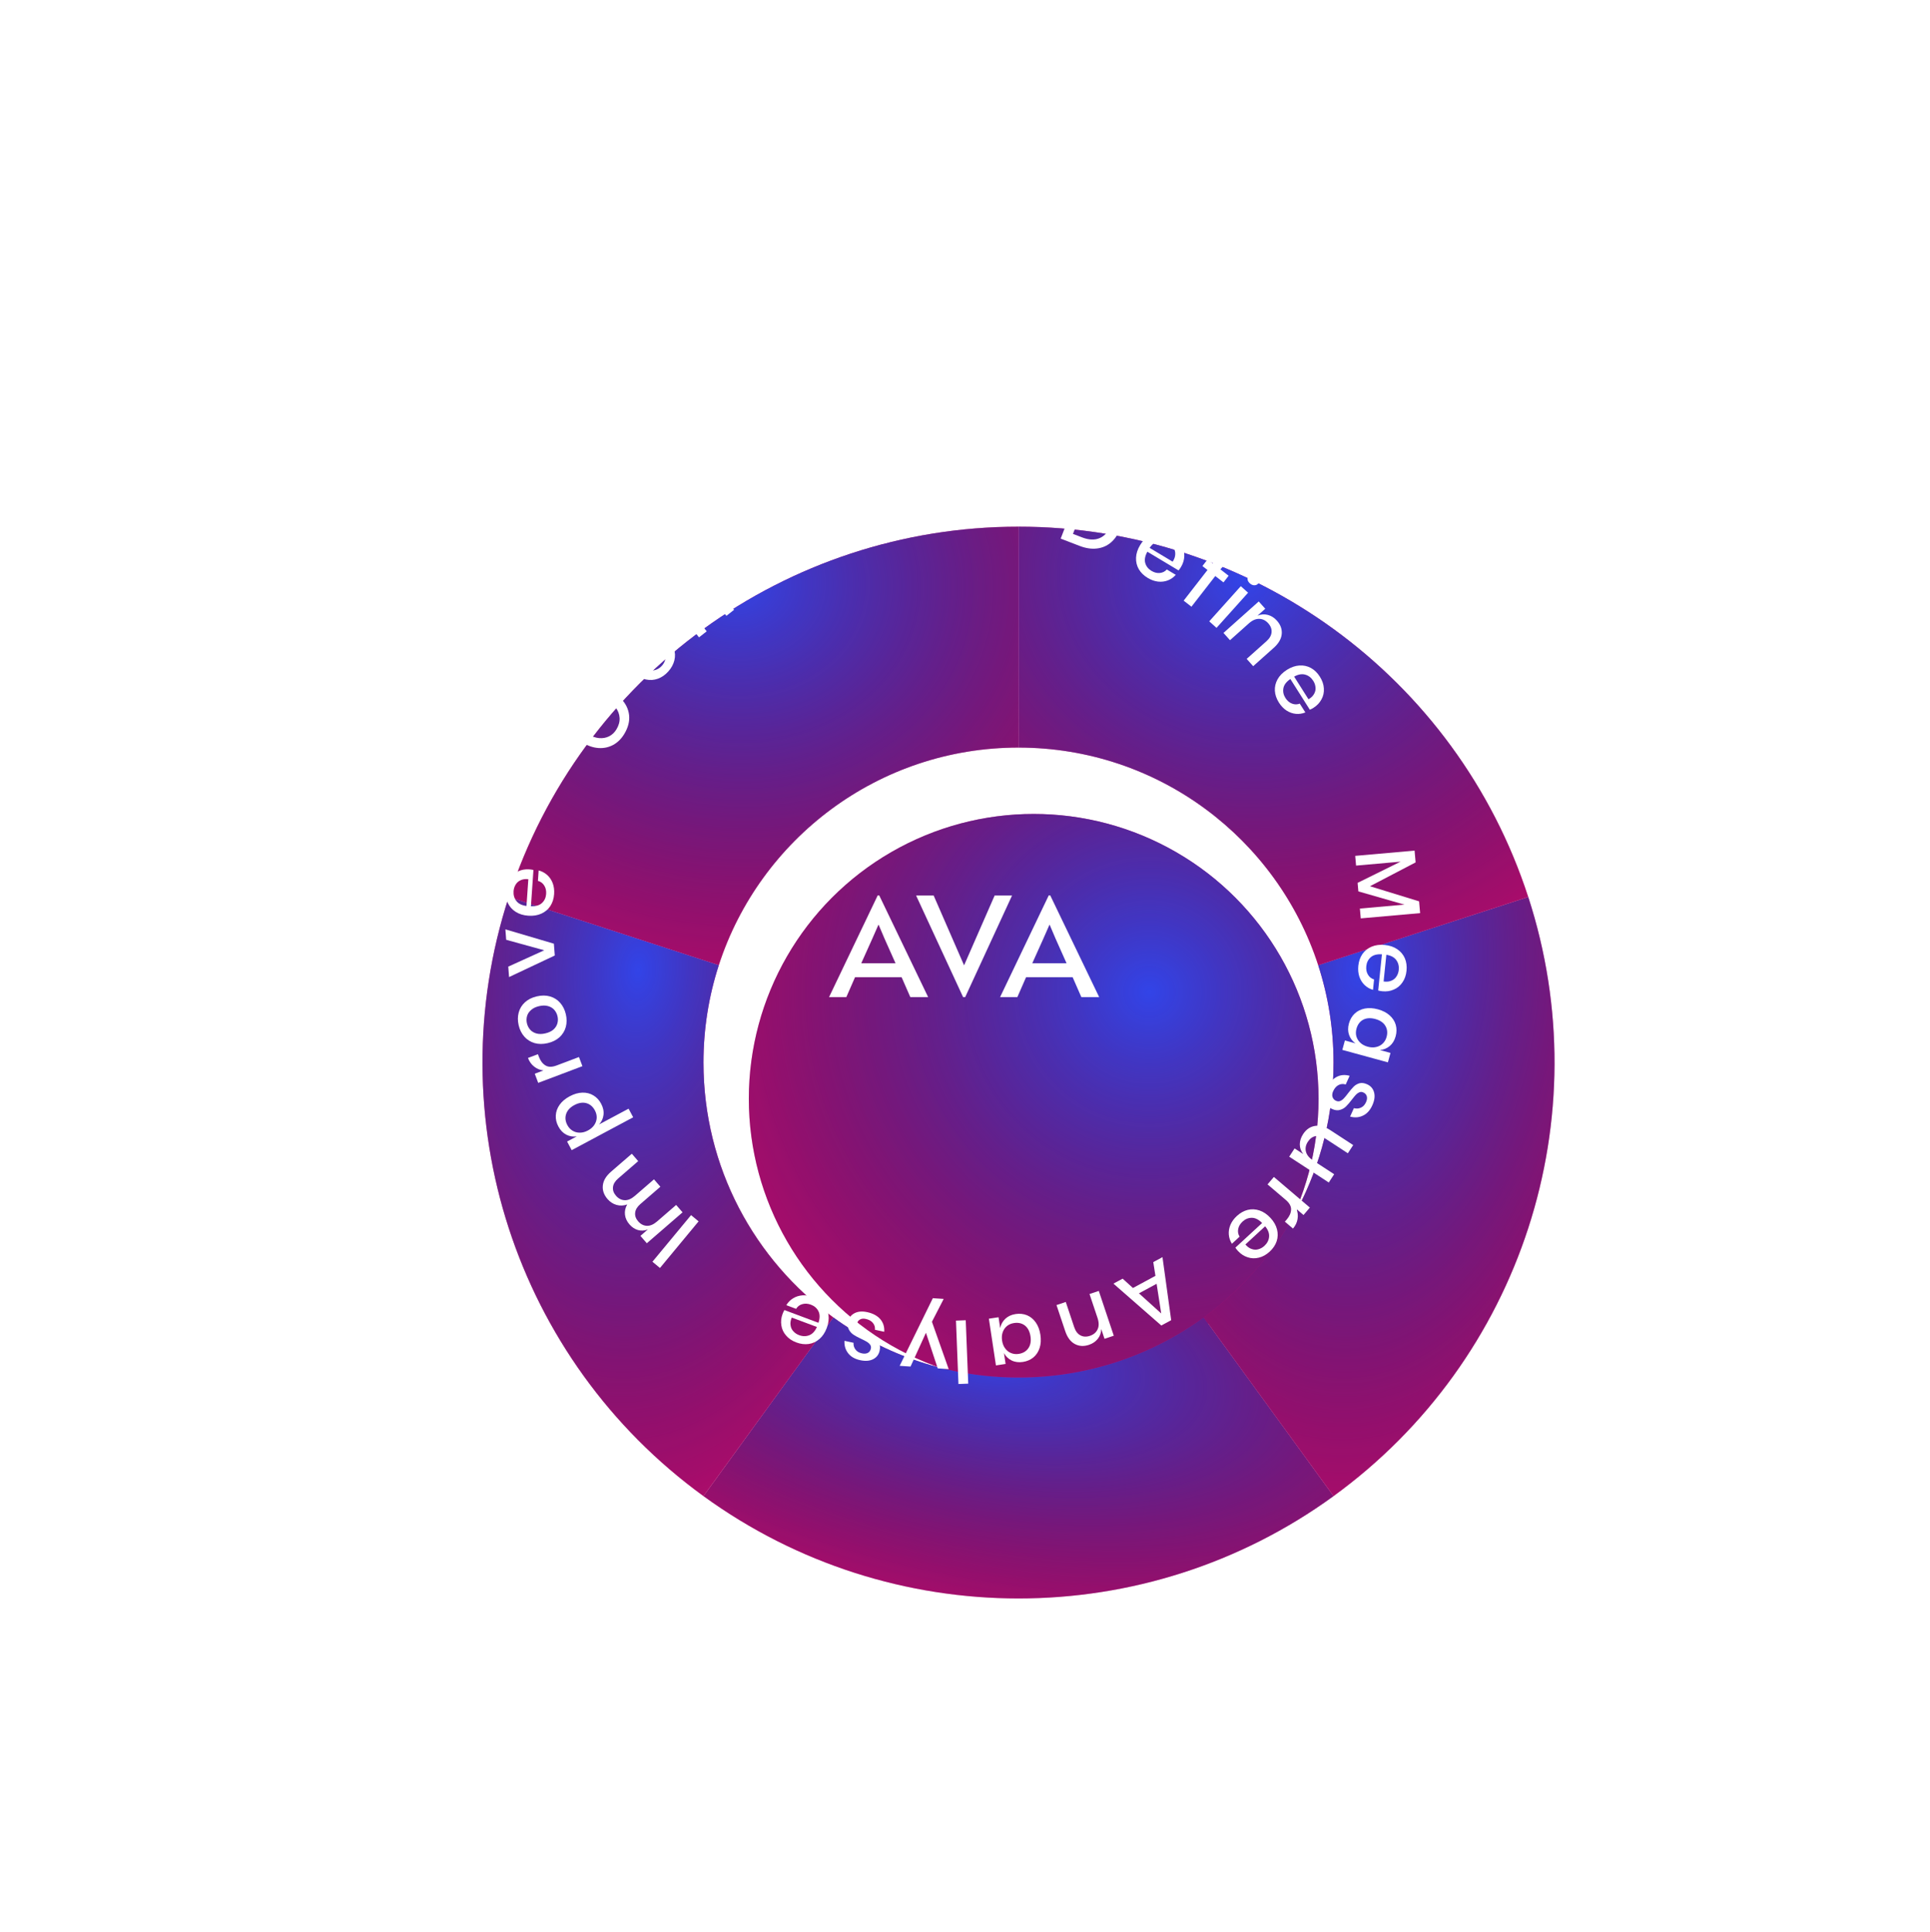
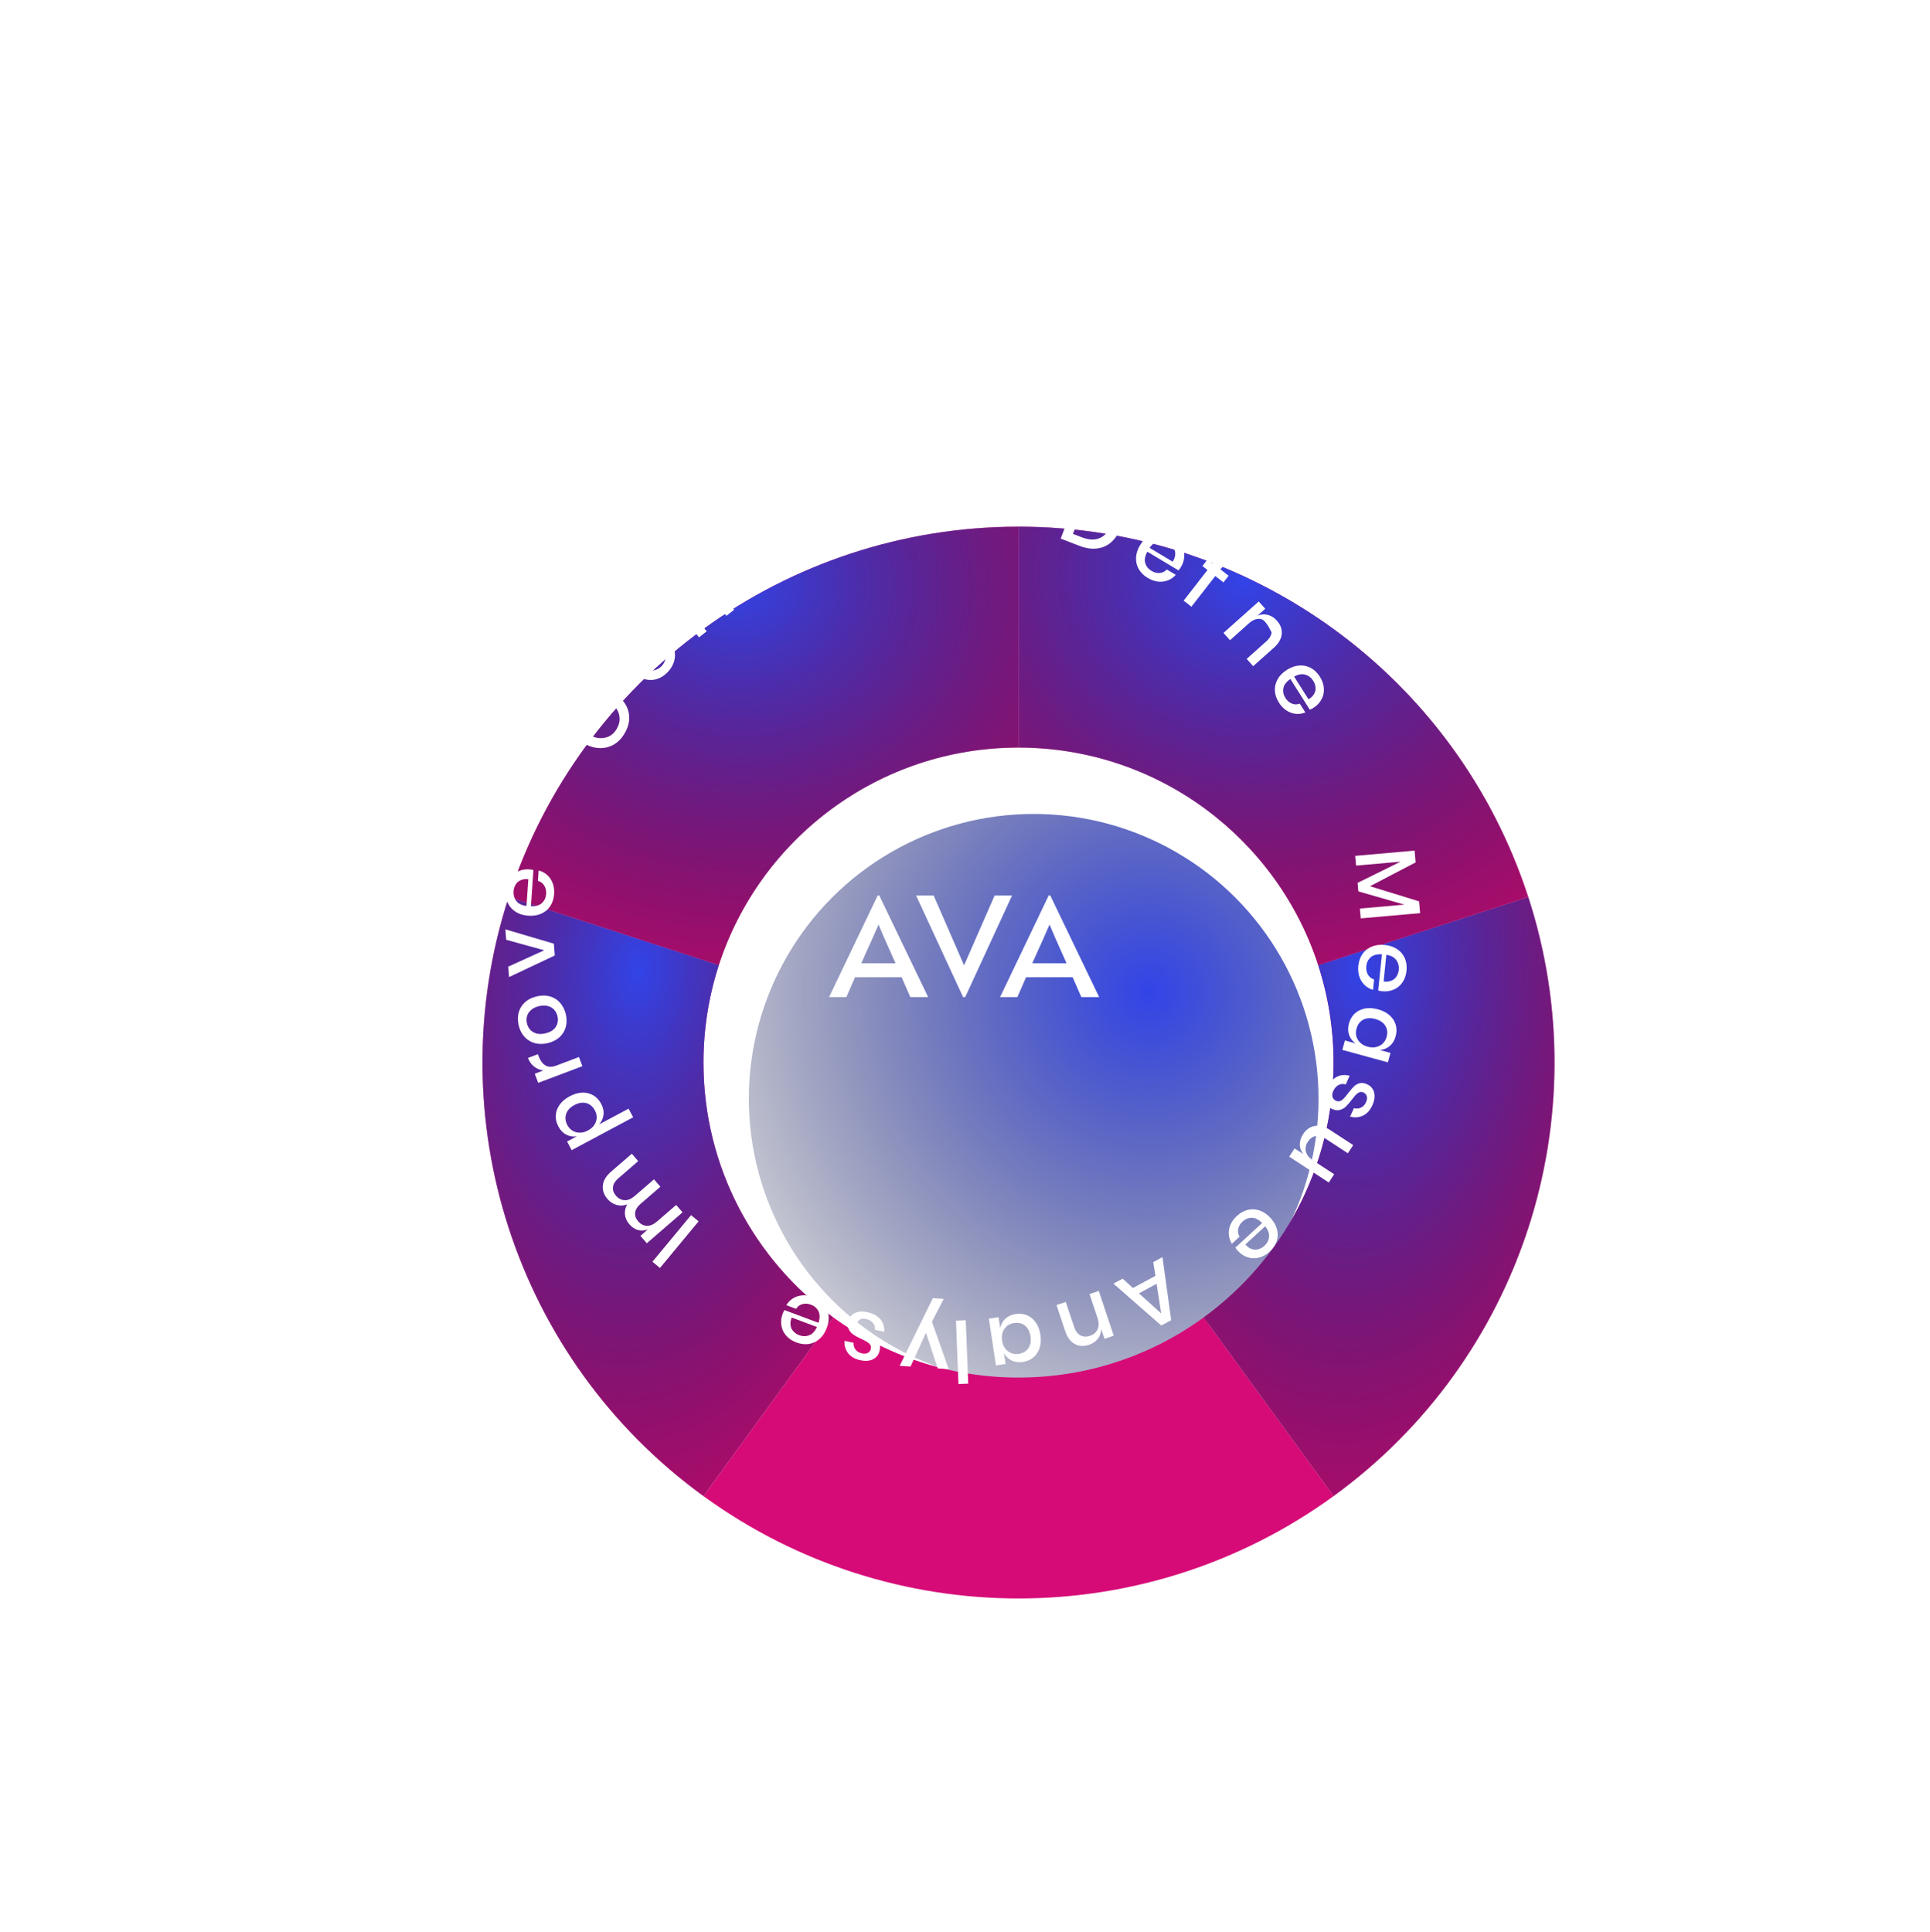
<svg xmlns="http://www.w3.org/2000/svg" width="963" height="964" viewBox="0 0 963 964" fill="none">
  <g filter="url(#filter0_dii_521_17853)">
-     <circle cx="481.133" cy="472.134" r="142.133" fill="#D60B77" />
    <circle cx="481.133" cy="472.134" r="142.133" fill="url(#paint0_radial_521_17853)" />
  </g>
  <path d="M438.7 446.851L463.116 497.613H454.219L449.873 487.682H426.63L422.285 497.613H413.664L437.942 446.851H438.7ZM435.252 468.439L429.734 480.716H446.839L441.39 468.508L438.424 461.542H438.286L435.252 468.439Z" fill="white" />
  <path d="M457.107 446.92H465.866L481.04 481.75L496.282 446.92H504.972L481.592 497.613H480.557L457.107 446.92Z" fill="white" />
  <path d="M524.037 446.851L548.453 497.613H539.556L535.21 487.682H511.968L507.622 497.613H499.001L523.279 446.851H524.037ZM520.589 468.439L515.071 480.716H532.176L526.727 468.508L523.761 461.542H523.623L520.589 468.439Z" fill="white" />
  <g filter="url(#filter1_dii_521_17853)">
    <path fill-rule="evenodd" clip-rule="evenodd" d="M573.859 598.618C547.923 617.494 515.99 628.63 481.456 628.63C446.923 628.63 414.99 617.494 389.053 598.618L324.262 687.795C417.994 755.896 544.918 755.896 638.651 687.795L573.859 598.618Z" fill="#D60B77" />
-     <path fill-rule="evenodd" clip-rule="evenodd" d="M573.859 598.618C547.923 617.494 515.99 628.63 481.456 628.63C446.923 628.63 414.99 617.494 389.053 598.618L324.262 687.795C417.994 755.896 544.918 755.896 638.651 687.795L573.859 598.618Z" fill="url(#paint1_radial_521_17853)" />
  </g>
  <g filter="url(#filter2_dii_521_17853)">
    <path fill-rule="evenodd" clip-rule="evenodd" d="M481.453 314.241C411.596 314.242 352.381 359.812 331.915 422.848L227.107 388.794C262.91 278.604 365.593 204 481.453 204V314.241Z" fill="#D60B77" />
    <path fill-rule="evenodd" clip-rule="evenodd" d="M481.453 314.241C411.596 314.242 352.381 359.812 331.915 422.848L227.107 388.794C262.91 278.604 365.593 204 481.453 204V314.241Z" fill="url(#paint2_radial_521_17853)" />
  </g>
  <g filter="url(#filter3_dii_521_17853)">
    <path fill-rule="evenodd" clip-rule="evenodd" d="M389.051 598.616C349.785 570.038 324.262 523.717 324.262 471.436C324.262 454.479 326.947 438.149 331.915 422.848L227.107 388.794C191.305 498.983 230.526 619.694 324.259 687.795L389.051 598.616Z" fill="#D60B77" />
    <path fill-rule="evenodd" clip-rule="evenodd" d="M389.051 598.616C349.785 570.038 324.262 523.717 324.262 471.436C324.262 454.479 326.947 438.149 331.915 422.848L227.107 388.794C191.305 498.983 230.526 619.694 324.259 687.795L389.051 598.616Z" fill="url(#paint3_radial_521_17853)" />
  </g>
  <g filter="url(#filter4_dii_521_17853)">
    <path fill-rule="evenodd" clip-rule="evenodd" d="M573.854 598.617C613.12 570.038 638.643 523.717 638.643 471.436C638.643 454.479 635.958 438.149 630.99 422.848L735.797 388.794C771.6 498.983 732.378 619.694 638.646 687.795L573.854 598.617Z" fill="#D60B77" />
    <path fill-rule="evenodd" clip-rule="evenodd" d="M573.854 598.617C613.12 570.038 638.643 523.717 638.643 471.436C638.643 454.479 635.958 438.149 630.99 422.848L735.797 388.794C771.6 498.983 732.378 619.694 638.646 687.795L573.854 598.617Z" fill="url(#paint4_radial_521_17853)" />
  </g>
  <g filter="url(#filter5_dii_521_17853)">
    <path fill-rule="evenodd" clip-rule="evenodd" d="M481.451 314.241C551.309 314.242 610.523 359.812 630.99 422.847L735.797 388.794C699.994 278.604 597.311 204 481.451 204V314.241Z" fill="#D60B77" />
    <path fill-rule="evenodd" clip-rule="evenodd" d="M481.451 314.241C551.309 314.242 610.523 359.812 630.99 422.847L735.797 388.794C699.994 278.604 597.311 204 481.451 204V314.241Z" fill="url(#paint5_radial_521_17853)" />
  </g>
  <path d="M285.152 350.385C287.063 347.207 289.457 345.052 292.335 343.92C295.213 342.788 298.254 342.686 301.457 343.614L298.789 348.051C296.857 347.721 295.034 347.956 293.321 348.757C291.598 349.518 290.156 350.865 288.994 352.796C288.068 354.336 287.616 355.945 287.639 357.623C287.676 359.277 288.191 360.884 289.182 362.446C290.164 363.969 291.596 365.296 293.478 366.428C295.336 367.545 297.18 368.188 299.009 368.356C300.829 368.486 302.478 368.179 303.956 367.437C305.449 366.67 306.659 365.517 307.585 363.977C308.747 362.046 309.272 360.148 309.162 358.284C309.041 356.381 308.395 354.661 307.222 353.123L309.891 348.686C312.212 351.081 313.547 353.815 313.896 356.888C314.221 359.946 313.428 363.064 311.516 366.241C310.046 368.686 308.195 370.519 305.963 371.739C303.706 372.945 301.279 373.466 298.681 373.302C296.059 373.123 293.465 372.262 290.898 370.718C288.331 369.174 286.367 367.294 285.004 365.076C283.617 362.844 282.927 360.448 282.935 357.89C282.942 355.331 283.681 352.829 285.152 350.385Z" fill="white" />
  <path d="M315.469 318.941C316.995 317.244 318.729 316.041 320.671 315.332C322.613 314.623 324.606 314.497 326.65 314.954C328.695 315.411 330.629 316.46 332.453 318.1C334.298 319.76 335.557 321.582 336.227 323.566C336.898 325.551 336.984 327.546 336.484 329.552C335.985 331.558 334.972 333.409 333.446 335.106C331.92 336.803 330.186 338.006 328.245 338.715C326.322 339.403 324.329 339.529 322.265 339.093C320.2 338.617 318.255 337.559 316.431 335.918C314.607 334.278 313.359 332.466 312.688 330.481C312.036 328.476 311.951 326.481 312.431 324.496C312.931 322.49 313.943 320.638 315.469 318.941ZM318.619 321.774C317.78 322.707 317.22 323.757 316.938 324.923C316.657 326.089 316.742 327.317 317.194 328.606C317.644 329.855 318.506 331.051 319.778 332.196C321.072 333.359 322.364 334.099 323.653 334.414C324.962 334.708 326.181 334.654 327.311 334.25C328.441 333.847 329.425 333.179 330.265 332.245C331.104 331.312 331.664 330.262 331.946 329.096C332.227 327.929 332.143 326.722 331.693 325.473C331.262 324.203 330.399 322.987 329.105 321.823C327.833 320.679 326.542 319.959 325.234 319.665C323.923 319.331 322.703 319.365 321.573 319.769C320.443 320.172 319.459 320.84 318.619 321.774Z" fill="white" />
  <path d="M344.333 291.09C346.486 289.397 348.76 288.735 351.153 289.103C353.547 289.471 355.758 290.945 357.785 293.524L366.273 304.323L362.438 307.337L354.267 296.942C352.963 295.283 351.532 294.339 349.974 294.112C348.399 293.862 346.872 294.319 345.392 295.483C343.867 296.682 343.032 298.136 342.888 299.845C342.727 301.532 343.386 303.318 344.867 305.202L352.615 315.059L348.78 318.073L334.21 299.537L338.045 296.522L341.245 300.593C340.645 298.815 340.629 297.086 341.195 295.407C341.762 293.727 342.808 292.289 344.333 291.09Z" fill="white" />
  <path d="M384.402 287.801L386.57 291.441L383.997 292.973C381.84 294.258 379.892 294.722 378.151 294.364C376.421 293.967 374.833 292.555 373.387 290.129L367.475 280.204L364.571 281.934L362.446 278.368L365.351 276.638L362.35 271.601L366.578 269.083L369.578 274.119L374.467 271.207L376.592 274.773L371.702 277.685L377.659 287.684C378.345 288.836 379.028 289.509 379.707 289.702C380.411 289.88 381.302 289.648 382.38 289.006L384.402 287.801Z" fill="white" />
  <path d="M387.302 269.799C387.352 268.065 387.853 266.477 388.804 265.036C389.743 263.569 391.087 262.414 392.834 261.571L395.14 266.35L393.829 266.982C391.903 267.912 390.578 269.137 389.855 270.658C389.145 272.141 389.311 273.961 390.352 276.119L395.541 286.871L391.147 288.991L380.9 267.758L385.294 265.637L387.302 269.799Z" fill="white" />
  <path d="M408.327 255.615C410.492 254.892 412.594 254.701 414.633 255.043C416.672 255.384 418.467 256.258 420.02 257.664C421.572 259.071 422.737 260.937 423.514 263.264C424.301 265.618 424.496 267.824 424.1 269.881C423.705 271.938 422.795 273.715 421.37 275.214C419.946 276.712 418.151 277.823 415.987 278.546C413.822 279.269 411.721 279.459 409.682 279.118C407.67 278.767 405.874 277.893 404.295 276.496C402.733 275.063 401.564 273.183 400.786 270.856C400.009 268.529 399.818 266.337 400.214 264.28C400.637 262.214 401.547 260.436 402.944 258.947C404.368 257.449 406.163 256.338 408.327 255.615ZM409.67 259.633C408.479 260.03 407.474 260.667 406.653 261.543C405.833 262.418 405.301 263.528 405.059 264.872C404.834 266.18 404.993 267.646 405.535 269.27C406.086 270.92 406.845 272.201 407.811 273.111C408.803 274.013 409.891 274.567 411.073 274.773C412.254 274.98 413.441 274.885 414.631 274.487C415.822 274.089 416.827 273.453 417.647 272.577C418.468 271.702 418.99 270.61 419.215 269.302C419.467 267.985 419.317 266.501 418.766 264.85C418.224 263.227 417.456 261.964 416.463 261.063C415.488 260.125 414.41 259.553 413.228 259.346C412.046 259.14 410.86 259.235 409.67 259.633Z" fill="white" />
  <path d="M437.112 239.641L443.699 270.613L438.927 271.628L432.34 240.656L437.112 239.641Z" fill="white" />
  <path d="M558.884 263.985C557.786 266.833 556.241 269.096 554.249 270.774C552.294 272.436 549.973 273.421 547.286 273.731C544.625 274.05 541.751 273.615 538.663 272.425L529.241 268.793L540.105 240.605L549.528 244.237C552.616 245.427 555.038 247.034 556.796 249.056C558.591 251.063 559.655 253.338 559.989 255.882C560.35 258.436 559.982 261.137 558.884 263.985ZM539.889 268.174C543.269 269.477 546.203 269.599 548.69 268.54C551.177 267.481 553.031 265.368 554.252 262.2C555.473 259.033 555.517 256.222 554.384 253.767C553.251 251.313 550.995 249.434 547.614 248.131L543.103 246.392L535.377 266.435L539.889 268.174Z" fill="white" />
  <path d="M589.275 282.949C588.864 283.634 588.456 284.204 588.05 284.659L572.489 275.332C571.315 277.455 570.966 279.342 571.442 280.99C571.917 282.639 572.95 283.939 574.54 284.893C575.935 285.729 577.322 286.078 578.701 285.94C580.105 285.817 581.27 285.235 582.194 284.192L586.671 286.876C585.552 288.134 584.233 289.057 582.717 289.644C581.201 290.232 579.567 290.433 577.815 290.248C576.079 290.039 574.366 289.428 572.678 288.416C570.72 287.243 569.232 285.785 568.214 284.044C567.22 282.318 566.764 280.415 566.847 278.336C566.929 276.256 567.608 274.152 568.884 272.024C570.145 269.919 571.673 268.341 573.468 267.288C575.263 266.236 577.156 265.741 579.148 265.804C581.163 265.881 583.15 266.506 585.107 267.68C587.089 268.868 588.565 270.318 589.534 272.029C590.543 273.731 591.006 275.539 590.923 277.452C590.88 279.355 590.331 281.187 589.275 282.949ZM585.12 280.309C585.961 279.017 586.388 277.777 586.403 276.588C586.456 275.389 586.167 274.318 585.535 273.374C584.943 272.42 584.133 271.635 583.105 271.019C581.466 270.037 579.795 269.717 578.093 270.06C576.39 270.404 574.904 271.525 573.632 273.423L585.12 280.309Z" fill="white" />
  <path d="M616.036 283.479C614.58 282.239 613.328 281.664 612.283 281.755C611.254 281.823 610.224 282.521 609.191 283.85L608.955 284.155L613.044 287.331L610.471 290.643L606.382 287.466L594.49 302.772L590.604 299.753L602.496 284.447L599.962 282.478L602.535 279.166L605.069 281.135L605.542 280.527C607.31 278.252 609.295 277.068 611.5 276.974C613.721 276.858 616.109 277.9 618.662 280.1L616.036 283.479Z" fill="white" />
-   <path d="M623.179 286.979C623.732 286.363 624.401 286.044 625.188 286.022C625.974 285.999 626.718 286.302 627.419 286.931C628.119 287.56 628.501 288.266 628.564 289.051C628.647 289.854 628.413 290.564 627.861 291.18C627.308 291.795 626.637 292.094 625.849 292.076C625.081 292.077 624.347 291.764 623.646 291.135C622.946 290.506 622.555 289.81 622.473 289.047C622.391 288.284 622.627 287.594 623.179 286.979ZM622.747 295.789L607.001 313.338L603.37 310.08L619.116 292.532L622.747 295.789Z" fill="white" />
-   <path d="M637.129 309.731C638.953 311.773 639.756 314.001 639.538 316.413C639.321 318.825 637.989 321.124 635.541 323.308L625.295 332.456L622.046 328.817L631.91 320.011C633.484 318.606 634.337 317.118 634.466 315.55C634.616 313.962 634.065 312.466 632.811 311.062C631.519 309.615 630.016 308.873 628.3 308.836C626.606 308.781 624.866 309.551 623.078 311.147L613.725 319.496L610.477 315.857L628.065 300.156L631.313 303.794L627.451 307.243C629.188 306.533 630.913 306.408 632.624 306.869C634.336 307.33 635.837 308.283 637.129 309.731Z" fill="white" />
+   <path d="M637.129 309.731C638.953 311.773 639.756 314.001 639.538 316.413C639.321 318.825 637.989 321.124 635.541 323.308L625.295 332.456L622.046 328.817L631.91 320.011C633.484 318.606 634.337 317.118 634.466 315.55C631.519 309.615 630.016 308.873 628.3 308.836C626.606 308.781 624.866 309.551 623.078 311.147L613.725 319.496L610.477 315.857L628.065 300.156L631.313 303.794L627.451 307.243C629.188 306.533 630.913 306.408 632.624 306.869C634.336 307.33 635.837 308.283 637.129 309.731Z" fill="white" />
  <path d="M655.419 353.205C654.744 353.633 654.123 353.958 653.556 354.182L643.849 338.855C641.846 340.225 640.687 341.753 640.37 343.439C640.054 345.125 640.392 346.751 641.384 348.318C642.254 349.691 643.336 350.627 644.63 351.124C645.939 351.645 647.241 351.648 648.535 351.133L651.328 355.543C649.763 356.163 648.17 356.395 646.552 356.238C644.933 356.081 643.383 355.527 641.902 354.574C640.445 353.606 639.189 352.29 638.136 350.628C636.915 348.7 636.241 346.729 636.114 344.716C636.003 342.727 636.451 340.822 637.459 339.002C638.467 337.182 640.02 335.607 642.116 334.28C644.189 332.967 646.264 332.244 648.34 332.111C650.417 331.977 652.33 332.386 654.081 333.337C655.846 334.313 657.34 335.764 658.561 337.692C659.797 339.644 660.463 341.603 660.56 343.568C660.696 345.542 660.297 347.364 659.363 349.036C658.469 350.716 657.154 352.106 655.419 353.205ZM652.895 348.979C654.227 348.203 655.166 347.287 655.713 346.232C656.3 345.185 656.523 344.098 656.383 342.971C656.283 341.853 655.912 340.788 655.271 339.776C654.249 338.161 652.9 337.124 651.225 336.666C649.55 336.207 647.718 336.54 645.729 337.664L652.895 348.979Z" fill="white" />
  <path d="M708.588 455.691L678.966 458.316L678.531 453.415L700.738 451.446L677.772 444.848L677.394 440.586L698.837 430.007L676.631 431.976L676.2 427.117L705.823 424.491L706.344 430.373L683.558 442.273L708.067 449.809L708.588 455.691Z" fill="white" />
  <path d="M689.739 494.686C688.944 494.604 688.255 494.476 687.67 494.301L689.524 476.254C687.103 476.091 685.247 476.574 683.955 477.703C682.664 478.832 681.923 480.319 681.734 482.164C681.568 483.781 681.839 485.186 682.548 486.377C683.255 487.596 684.276 488.404 685.612 488.799L685.078 493.992C683.464 493.511 682.07 492.708 680.895 491.584C679.72 490.459 678.845 489.065 678.271 487.4C677.725 485.738 677.552 483.928 677.753 481.97C677.986 479.7 678.676 477.734 679.821 476.074C680.964 474.442 682.494 473.223 684.412 472.416C686.331 471.61 688.524 471.333 690.993 471.587C693.433 471.837 695.511 472.553 697.225 473.732C698.939 474.912 700.189 476.417 700.976 478.247C701.761 480.106 702.036 482.17 701.803 484.44C701.567 486.739 700.879 488.69 699.739 490.293C698.625 491.928 697.184 493.114 695.416 493.85C693.674 494.617 691.782 494.896 689.739 494.686ZM690.369 489.804C691.896 490.018 693.2 489.88 694.283 489.389C695.391 488.929 696.239 488.213 696.826 487.241C697.439 486.3 697.807 485.234 697.929 484.042C698.125 482.141 697.706 480.492 696.674 479.096C695.642 477.699 693.996 476.828 691.738 476.481L690.369 489.804Z" fill="white" />
  <path d="M696.38 517.163C695.816 519.226 694.825 520.848 693.408 522.028C691.991 523.208 690.36 523.871 688.516 524.017L693.799 525.462L692.512 530.167L669.771 523.946L671.058 519.241L676.341 520.686C674.828 519.621 673.762 518.221 673.143 516.484C672.524 514.747 672.496 512.847 673.061 510.783C673.603 508.802 674.556 507.155 675.921 505.843C677.278 504.558 678.957 503.716 680.959 503.317C682.961 502.919 685.159 503.047 687.553 503.702C689.919 504.349 691.862 505.354 693.382 506.716C694.903 508.078 695.92 509.658 696.434 511.455C696.94 513.279 696.922 515.182 696.38 517.163ZM691.858 517.478C692.43 515.387 692.215 513.524 691.213 511.89C690.231 510.29 688.571 509.17 686.232 508.531C683.893 507.891 681.88 508.005 680.193 508.875C678.526 509.779 677.407 511.277 676.834 513.368C676.473 514.689 676.452 515.955 676.771 517.166C677.118 518.385 677.773 519.451 678.735 520.365C679.698 521.279 680.936 521.943 682.449 522.357C683.935 522.763 685.325 522.818 686.618 522.522C687.94 522.232 689.046 521.648 689.937 520.768C690.856 519.896 691.496 518.799 691.858 517.478Z" fill="white" />
  <path d="M684.746 551.59C683.604 554.111 682.043 555.83 680.061 556.749C678.093 557.706 675.954 557.865 673.645 557.226L675.551 553.016C676.803 553.364 677.968 553.281 679.046 552.767C680.138 552.291 680.991 551.377 681.603 550.026C682.109 548.908 682.23 547.914 681.967 547.043C681.718 546.21 681.138 545.588 680.229 545.176C679.553 544.87 678.907 544.844 678.292 545.097C677.676 545.351 677.104 545.749 676.576 546.293C676.036 546.863 675.347 547.694 674.508 548.786C673.414 550.232 672.449 551.361 671.612 552.172C670.763 553.008 669.751 553.584 668.576 553.897C667.415 554.248 666.107 554.094 664.652 553.435C662.859 552.623 661.715 551.275 661.222 549.392C660.716 547.535 660.987 545.45 662.034 543.137C663.246 540.46 664.853 538.573 666.853 537.475C668.842 536.402 671.03 536.203 673.418 536.878L671.459 541.204C670.23 540.805 669.047 540.895 667.907 541.475C666.768 542.055 665.862 543.085 665.192 544.567C664.709 545.632 664.605 546.587 664.88 547.432C665.17 548.315 665.743 548.95 666.601 549.338C667.354 549.68 668.058 549.716 668.711 549.449C669.365 549.181 669.968 548.749 670.519 548.154C671.097 547.57 671.792 546.726 672.605 545.622C673.675 544.228 674.615 543.119 675.426 542.297C676.226 541.5 677.187 540.933 678.31 540.596C679.448 540.297 680.718 540.465 682.121 541.101C683.94 541.925 685.103 543.265 685.608 545.123C686.128 547.018 685.84 549.173 684.746 551.59Z" fill="white" />
  <path d="M663.012 590.119L643.267 577.235L645.956 573.114L650.256 575.92C649.126 574.468 648.56 572.855 648.559 571.083C648.581 569.326 649.13 567.623 650.205 565.975C651.702 563.682 653.643 562.325 656.028 561.906C658.413 561.487 660.98 562.174 663.727 563.967L675.195 571.449L672.529 575.534L661.492 568.332C659.7 567.163 658.018 566.713 656.446 566.982C654.898 567.266 653.61 568.196 652.581 569.773C651.521 571.398 651.197 573.043 651.609 574.708C652.021 576.374 653.23 577.861 655.237 579.17L665.701 585.998L663.012 590.119Z" fill="white" />
-   <path d="M646.889 603.355C647.544 604.962 647.727 606.616 647.439 608.319C647.172 610.04 646.41 611.639 645.152 613.116L641.112 609.676L642.056 608.568C643.443 606.939 644.16 605.283 644.207 603.6C644.258 601.957 643.371 600.358 641.546 598.805L632.457 591.065L635.62 587.351L653.57 602.637L650.407 606.351L646.889 603.355Z" fill="white" />
  <path d="M617.707 624.296C617.165 623.709 616.734 623.156 616.412 622.638L629.752 610.343C628.046 608.618 626.335 607.75 624.62 607.741C622.904 607.732 621.365 608.355 620.001 609.612C618.805 610.714 618.079 611.946 617.822 613.308C617.543 614.69 617.774 615.971 618.513 617.152L614.674 620.69C613.784 619.261 613.27 617.736 613.135 616.115C612.999 614.494 613.267 612.87 613.939 611.242C614.63 609.635 615.7 608.165 617.147 606.831C618.825 605.284 620.643 604.268 622.601 603.783C624.538 603.316 626.492 603.416 628.463 604.082C630.435 604.748 632.261 605.993 633.943 607.818C635.606 609.622 636.689 611.534 637.192 613.553C637.695 615.572 637.636 617.528 637.013 619.42C636.37 621.332 635.21 623.061 633.531 624.608C631.832 626.174 630.025 627.18 628.109 627.627C626.191 628.114 624.327 628.048 622.515 627.429C620.701 626.851 619.099 625.806 617.707 624.296ZM621.412 621.055C622.414 622.227 623.483 622.987 624.62 623.336C625.755 623.726 626.864 623.751 627.948 623.411C629.03 623.112 630.011 622.557 630.892 621.745C632.298 620.449 633.076 618.937 633.228 617.207C633.379 615.477 632.723 613.734 631.26 611.979L621.412 621.055Z" fill="white" />
  <path d="M325.542 629.666L344.815 606.403L348.571 609.515L329.298 632.778L325.542 629.666Z" fill="white" />
  <path d="M303.156 598.408C301.326 596.294 300.538 594.033 300.792 591.625C301.027 589.195 302.385 586.906 304.865 584.759L315.25 575.768L318.443 579.456L308.447 588.111C306.894 589.455 306.033 590.879 305.864 592.384C305.674 593.907 306.166 595.348 307.343 596.707C308.594 598.152 310.056 598.904 311.731 598.964C313.365 599.021 315.066 598.284 316.834 596.753L326.313 588.546L329.506 592.234L319.51 600.889C317.957 602.233 317.096 603.658 316.927 605.162C316.737 606.685 317.23 608.126 318.406 609.485C319.657 610.93 321.12 611.682 322.794 611.742C324.428 611.799 326.129 611.062 327.898 609.531L337.376 601.324L340.569 605.012L322.744 620.445L319.551 616.757L323.272 613.536C321.585 614.203 319.94 614.307 318.335 613.848C316.73 613.389 315.311 612.448 314.079 611.024C312.79 609.536 312.046 607.936 311.846 606.222C311.627 604.488 311.993 602.775 312.943 601.084C311.158 601.724 309.393 601.799 307.649 601.31C305.904 600.82 304.407 599.853 303.156 598.408Z" fill="white" />
  <path d="M278.619 562.193C277.651 560.382 277.219 558.543 277.321 556.677C277.411 554.786 278.045 553.007 279.225 551.342C280.405 549.676 282.077 548.265 284.241 547.109C286.43 545.94 288.545 545.327 290.585 545.272C292.625 545.217 294.456 545.678 296.078 546.655C297.686 547.607 298.975 548.988 299.942 550.8C300.951 552.687 301.346 554.546 301.127 556.377C300.909 558.208 300.173 559.797 298.921 561.146L313.64 553.281L315.938 557.584L285.256 573.978L282.957 569.675L287.788 567.094C285.971 567.386 284.24 567.114 282.597 566.278C280.953 565.442 279.628 564.08 278.619 562.193ZM283.099 561.497C283.744 562.705 284.612 563.632 285.701 564.279C286.766 564.94 287.974 565.264 289.327 565.253C290.654 565.256 291.997 564.894 293.356 564.168C294.739 563.428 295.799 562.506 296.535 561.402C297.271 560.297 297.673 559.112 297.74 557.847C297.783 556.595 297.482 555.365 296.837 554.157C295.815 552.245 294.391 551.033 292.565 550.521C290.714 550.022 288.719 550.344 286.58 551.487C284.467 552.616 283.103 554.089 282.488 555.905C281.874 557.721 282.077 559.585 283.099 561.497Z" fill="white" />
  <path d="M271.148 534.206C269.425 534.004 267.887 533.364 266.536 532.289C265.158 531.224 264.126 529.784 263.441 527.969L268.404 526.095L268.918 527.456C269.674 529.457 270.778 530.885 272.229 531.74C273.643 532.578 275.471 532.574 277.713 531.727L288.881 527.509L290.605 532.072L268.548 540.403L266.825 535.839L271.148 534.206Z" fill="white" />
  <path d="M258.793 511.65C258.274 509.427 258.279 507.317 258.808 505.318C259.338 503.32 260.375 501.613 261.919 500.198C263.463 498.783 265.43 497.796 267.819 497.238C270.236 496.674 272.45 496.684 274.461 497.269C276.473 497.854 278.158 498.925 279.518 500.483C280.877 502.04 281.817 503.93 282.336 506.152C282.855 508.374 282.849 510.485 282.32 512.483C281.784 514.454 280.747 516.161 279.209 517.604C277.637 519.025 275.657 520.015 273.268 520.573C270.879 521.131 268.679 521.117 266.667 520.532C264.649 519.92 262.964 518.849 261.611 517.319C260.251 515.762 259.312 513.872 258.793 511.65ZM262.918 510.686C263.203 511.909 263.744 512.969 264.54 513.867C265.335 514.765 266.391 515.397 267.707 515.764C268.988 516.109 270.463 516.087 272.129 515.698C273.824 515.302 275.169 514.666 276.166 513.788C277.155 512.884 277.808 511.852 278.124 510.695C278.439 509.537 278.454 508.347 278.169 507.125C277.883 505.903 277.343 504.843 276.547 503.945C275.752 503.046 274.713 502.425 273.431 502.08C272.143 501.707 270.652 501.718 268.957 502.114C267.291 502.503 265.962 503.15 264.973 504.055C263.949 504.938 263.279 505.959 262.963 507.116C262.648 508.274 262.633 509.464 262.918 510.686Z" fill="white" />
  <path d="M271.557 474.235L252.573 468.999L252.173 463.794L276.369 470.947L276.821 476.835L254.002 487.601L253.602 482.396L271.557 474.235Z" fill="white" />
  <path d="M264.088 433.853C264.885 433.908 265.578 434.013 266.168 434.168L264.916 452.268C267.34 452.35 269.18 451.805 270.433 450.634C271.686 449.462 272.377 447.952 272.505 446.102C272.617 444.48 272.299 443.085 271.551 441.918C270.804 440.723 269.757 439.95 268.409 439.599L268.769 434.391C270.398 434.819 271.818 435.574 273.03 436.659C274.242 437.744 275.162 439.109 275.792 440.753C276.393 442.396 276.626 444.2 276.49 446.163C276.332 448.44 275.709 450.427 274.619 452.124C273.531 453.793 272.042 455.063 270.152 455.933C268.262 456.803 266.079 457.152 263.603 456.981C261.155 456.812 259.056 456.166 257.303 455.044C255.551 453.922 254.251 452.459 253.403 450.656C252.558 448.825 252.214 446.771 252.371 444.494C252.531 442.189 253.154 440.216 254.239 438.576C255.299 436.905 256.699 435.672 258.441 434.878C260.157 434.053 262.039 433.711 264.088 433.853ZM263.62 438.753C262.088 438.59 260.788 438.772 259.722 439.298C258.63 439.795 257.807 440.538 257.252 441.529C256.671 442.49 256.339 443.568 256.256 444.763C256.124 446.67 256.597 448.304 257.675 449.665C258.754 451.027 260.427 451.843 262.696 452.114L263.62 438.753Z" fill="white" />
  <path d="M565.302 642.77L576.521 636.71L575.443 629.852L580.036 627.371L584.381 658.824L579.449 661.488L555.565 640.589L560.158 638.108L565.302 642.77ZM568.296 645.432L579.412 655.477L577.106 640.674L568.296 645.432Z" fill="white" />
  <path d="M543.363 671.129C540.766 671.998 538.403 671.857 536.272 670.705C534.142 669.553 532.556 667.422 531.515 664.311L527.154 651.286L531.78 649.737L535.977 662.275C536.647 664.277 537.678 665.647 539.068 666.385C540.467 667.15 542.059 667.234 543.845 666.636C545.684 666.02 546.959 664.931 547.67 663.37C548.389 661.835 548.369 659.932 547.608 657.66L543.628 645.771L548.254 644.222L555.738 666.58L551.113 668.128L549.469 663.219C549.436 665.095 548.869 666.729 547.771 668.119C546.672 669.51 545.203 670.513 543.363 671.129Z" fill="white" />
  <path d="M510.394 679.667C508.278 679.987 506.394 679.739 504.742 678.921C503.089 678.104 501.822 676.882 500.941 675.255L501.76 680.67L496.937 681.4L493.411 658.088L498.234 657.358L499.053 662.774C499.414 660.96 500.262 659.417 501.599 658.148C502.937 656.878 504.663 656.083 506.778 655.763C508.809 655.456 510.701 655.66 512.454 656.376C514.178 657.096 515.628 658.291 516.804 659.959C517.979 661.628 518.753 663.689 519.124 666.143C519.491 668.569 519.36 670.752 518.73 672.694C518.1 674.636 517.068 676.206 515.634 677.403C514.171 678.606 512.425 679.36 510.394 679.667ZM508.273 675.661C510.417 675.336 512.033 674.385 513.121 672.807C514.186 671.261 514.537 669.289 514.174 666.892C513.811 664.494 512.891 662.701 511.413 661.51C509.91 660.353 508.087 659.936 505.944 660.26C504.59 660.465 503.424 660.959 502.446 661.741C501.472 662.552 500.763 663.583 500.317 664.833C499.871 666.083 499.766 667.484 500.001 669.036C500.231 670.559 500.744 671.851 501.539 672.914C502.339 674.005 503.322 674.779 504.487 675.238C505.657 675.724 506.919 675.865 508.273 675.661Z" fill="white" />
  <path d="M478.237 690.689L476.998 659.049L481.872 658.858L483.111 690.499L478.237 690.689Z" fill="white" />
  <path d="M467.899 682.886L462.016 665.122L454.322 681.974L448.9 681.61L465.448 647.855L470.87 648.219L465.001 659.618L473.364 683.253L467.899 682.886Z" fill="white" />
  <path d="M429.214 678.793C426.509 678.21 424.498 677.046 423.182 675.303C421.832 673.581 421.225 671.524 421.362 669.132L425.879 670.107C425.804 671.404 426.131 672.525 426.861 673.47C427.556 674.438 428.629 675.078 430.079 675.391C431.278 675.649 432.276 675.558 433.071 675.117C433.833 674.698 434.319 674 434.53 673.024C434.686 672.299 434.576 671.663 434.198 671.114C433.82 670.566 433.31 670.091 432.667 669.689C431.996 669.282 431.039 668.783 429.794 668.194C428.15 667.43 426.843 666.725 425.873 666.078C424.876 665.425 424.1 664.557 423.546 663.475C422.958 662.414 422.832 661.103 423.169 659.541C423.585 657.617 424.661 656.215 426.397 655.335C428.106 654.449 430.201 654.274 432.683 654.809C435.555 655.429 437.739 656.601 439.235 658.325C440.703 660.042 441.359 662.139 441.204 664.615L436.561 663.613C436.692 662.329 436.354 661.19 435.547 660.199C434.74 659.208 433.541 658.54 431.952 658.197C430.809 657.95 429.853 658.051 429.085 658.498C428.284 658.967 427.784 659.661 427.585 660.582C427.41 661.39 427.523 662.086 427.923 662.668C428.322 663.251 428.871 663.748 429.57 664.162C430.263 664.603 431.234 665.105 432.485 665.666C434.073 666.418 435.355 667.103 436.331 667.722C437.278 668.335 438.035 669.155 438.601 670.182C439.134 671.231 439.238 672.508 438.913 674.014C438.491 675.966 437.426 677.385 435.717 678.271C433.975 679.179 431.807 679.353 429.214 678.793Z" fill="white" />
  <path d="M390.489 655.676C390.769 654.927 391.067 654.293 391.384 653.772L408.376 660.132C409.146 657.831 409.148 655.913 408.382 654.378C407.617 652.842 406.366 651.75 404.629 651.1C403.106 650.53 401.679 650.437 400.347 650.822C398.988 651.196 397.949 651.98 397.228 653.172L392.339 651.342C393.213 649.903 394.343 648.757 395.728 647.905C397.113 647.053 398.683 646.559 400.439 646.424C402.186 646.317 403.98 646.608 405.824 647.298C407.961 648.098 409.688 649.262 411.004 650.79C412.294 652.309 413.086 654.098 413.381 656.158C413.676 658.217 413.389 660.409 412.519 662.734C411.659 665.031 410.441 666.86 408.866 668.22C407.291 669.58 405.519 670.409 403.549 670.707C401.553 670.995 399.486 670.74 397.349 669.94C395.185 669.13 393.471 667.97 392.208 666.462C390.908 664.97 390.126 663.276 389.861 661.38C389.56 659.501 389.769 657.599 390.489 655.676ZM395.052 657.521C394.459 658.943 394.263 660.241 394.464 661.412C394.628 662.601 395.106 663.602 395.898 664.417C396.653 665.247 397.592 665.873 398.714 666.293C400.504 666.963 402.205 666.975 403.817 666.33C405.429 665.684 406.689 664.313 407.596 662.216L395.052 657.521Z" fill="white" />
  <defs>
    <filter id="filter0_dii_521_17853" x="61.91" y="66.764" width="838.447" height="838.448" filterUnits="userSpaceOnUse" color-interpolation-filters="sRGB">
      <feFlood flood-opacity="0" result="BackgroundImageFix" />
      <feColorMatrix in="SourceAlpha" type="matrix" values="0 0 0 0 0 0 0 0 0 0 0 0 0 0 0 0 0 0 127 0" result="hardAlpha" />
      <feOffset dy="13.854" />
      <feGaussianBlur stdDeviation="138.545" />
      <feColorMatrix type="matrix" values="0 0 0 0 0.136 0 0 0 0 0 0 0 0 0 0.971 0 0 0 1 0" />
      <feBlend mode="normal" in2="BackgroundImageFix" result="effect1_dropShadow_521_17853" />
      <feBlend mode="normal" in="SourceGraphic" in2="effect1_dropShadow_521_17853" result="shape" />
      <feColorMatrix in="SourceAlpha" type="matrix" values="0 0 0 0 0 0 0 0 0 0 0 0 0 0 0 0 0 0 127 0" result="hardAlpha" />
      <feOffset dx="34.636" dy="55.418" />
      <feGaussianBlur stdDeviation="34.636" />
      <feComposite in2="hardAlpha" operator="arithmetic" k2="-1" k3="1" />
      <feColorMatrix type="matrix" values="0 0 0 0 0.51 0 0 0 0 0.021 0 0 0 0 1 0 0 0 0.95 0" />
      <feBlend mode="normal" in2="shape" result="effect2_innerShadow_521_17853" />
      <feColorMatrix in="SourceAlpha" type="matrix" values="0 0 0 0 0 0 0 0 0 0 0 0 0 0 0 0 0 0 127 0" result="hardAlpha" />
      <feOffset dy="6.927" />
      <feGaussianBlur stdDeviation="17.318" />
      <feComposite in2="hardAlpha" operator="arithmetic" k2="-1" k3="1" />
      <feColorMatrix type="matrix" values="0 0 0 0 1 0 0 0 0 1 0 0 0 0 1 0 0 0 0.58 0" />
      <feBlend mode="normal" in2="effect2_innerShadow_521_17853" result="effect3_innerShadow_521_17853" />
    </filter>
    <filter id="filter1_dii_521_17853" x="110.314" y="395.367" width="742.285" height="568.149" filterUnits="userSpaceOnUse" color-interpolation-filters="sRGB">
      <feFlood flood-opacity="0" result="BackgroundImageFix" />
      <feColorMatrix in="SourceAlpha" type="matrix" values="0 0 0 0 0 0 0 0 0 0 0 0 0 0 0 0 0 0 127 0" result="hardAlpha" />
      <feOffset dy="10.697" />
      <feGaussianBlur stdDeviation="106.974" />
      <feColorMatrix type="matrix" values="0 0 0 0 0.136 0 0 0 0 0 0 0 0 0 0.971 0 0 0 0.4 0" />
      <feBlend mode="normal" in2="BackgroundImageFix" result="effect1_dropShadow_521_17853" />
      <feBlend mode="normal" in="SourceGraphic" in2="effect1_dropShadow_521_17853" result="shape" />
      <feColorMatrix in="SourceAlpha" type="matrix" values="0 0 0 0 0 0 0 0 0 0 0 0 0 0 0 0 0 0 127 0" result="hardAlpha" />
      <feOffset dx="26.744" dy="42.79" />
      <feGaussianBlur stdDeviation="26.744" />
      <feComposite in2="hardAlpha" operator="arithmetic" k2="-1" k3="1" />
      <feColorMatrix type="matrix" values="0 0 0 0 0.51 0 0 0 0 0.021 0 0 0 0 1 0 0 0 0.95 0" />
      <feBlend mode="normal" in2="shape" result="effect2_innerShadow_521_17853" />
      <feColorMatrix in="SourceAlpha" type="matrix" values="0 0 0 0 0 0 0 0 0 0 0 0 0 0 0 0 0 0 127 0" result="hardAlpha" />
      <feOffset dy="5.349" />
      <feGaussianBlur stdDeviation="13.372" />
      <feComposite in2="hardAlpha" operator="arithmetic" k2="-1" k3="1" />
      <feColorMatrix type="matrix" values="0 0 0 0 1 0 0 0 0 1 0 0 0 0 1 0 0 0 0.58 0" />
      <feBlend mode="normal" in2="effect2_innerShadow_521_17853" result="effect3_innerShadow_521_17853" />
    </filter>
    <filter id="filter2_dii_521_17853" x="13.159" y="0.75" width="682.242" height="646.743" filterUnits="userSpaceOnUse" color-interpolation-filters="sRGB">
      <feFlood flood-opacity="0" result="BackgroundImageFix" />
      <feColorMatrix in="SourceAlpha" type="matrix" values="0 0 0 0 0 0 0 0 0 0 0 0 0 0 0 0 0 0 127 0" result="hardAlpha" />
      <feOffset dy="10.697" />
      <feGaussianBlur stdDeviation="106.974" />
      <feColorMatrix type="matrix" values="0 0 0 0 0.136 0 0 0 0 0 0 0 0 0 0.971 0 0 0 0.4 0" />
      <feBlend mode="normal" in2="BackgroundImageFix" result="effect1_dropShadow_521_17853" />
      <feBlend mode="normal" in="SourceGraphic" in2="effect1_dropShadow_521_17853" result="shape" />
      <feColorMatrix in="SourceAlpha" type="matrix" values="0 0 0 0 0 0 0 0 0 0 0 0 0 0 0 0 0 0 127 0" result="hardAlpha" />
      <feOffset dx="26.744" dy="42.79" />
      <feGaussianBlur stdDeviation="26.744" />
      <feComposite in2="hardAlpha" operator="arithmetic" k2="-1" k3="1" />
      <feColorMatrix type="matrix" values="0 0 0 0 0.51 0 0 0 0 0.021 0 0 0 0 1 0 0 0 0.95 0" />
      <feBlend mode="normal" in2="shape" result="effect2_innerShadow_521_17853" />
      <feColorMatrix in="SourceAlpha" type="matrix" values="0 0 0 0 0 0 0 0 0 0 0 0 0 0 0 0 0 0 127 0" result="hardAlpha" />
      <feOffset dy="5.349" />
      <feGaussianBlur stdDeviation="13.372" />
      <feComposite in2="hardAlpha" operator="arithmetic" k2="-1" k3="1" />
      <feColorMatrix type="matrix" values="0 0 0 0 1 0 0 0 0 1 0 0 0 0 1 0 0 0 0.58 0" />
      <feBlend mode="normal" in2="effect2_innerShadow_521_17853" result="effect3_innerShadow_521_17853" />
    </filter>
    <filter id="filter3_dii_521_17853" x="0.052" y="185.543" width="602.947" height="726.898" filterUnits="userSpaceOnUse" color-interpolation-filters="sRGB">
      <feFlood flood-opacity="0" result="BackgroundImageFix" />
      <feColorMatrix in="SourceAlpha" type="matrix" values="0 0 0 0 0 0 0 0 0 0 0 0 0 0 0 0 0 0 127 0" result="hardAlpha" />
      <feOffset dy="10.697" />
      <feGaussianBlur stdDeviation="106.974" />
      <feColorMatrix type="matrix" values="0 0 0 0 0.136 0 0 0 0 0 0 0 0 0 0.971 0 0 0 0.4 0" />
      <feBlend mode="normal" in2="BackgroundImageFix" result="effect1_dropShadow_521_17853" />
      <feBlend mode="normal" in="SourceGraphic" in2="effect1_dropShadow_521_17853" result="shape" />
      <feColorMatrix in="SourceAlpha" type="matrix" values="0 0 0 0 0 0 0 0 0 0 0 0 0 0 0 0 0 0 127 0" result="hardAlpha" />
      <feOffset dx="26.744" dy="42.79" />
      <feGaussianBlur stdDeviation="26.744" />
      <feComposite in2="hardAlpha" operator="arithmetic" k2="-1" k3="1" />
      <feColorMatrix type="matrix" values="0 0 0 0 0.51 0 0 0 0 0.021 0 0 0 0 1 0 0 0 0.95 0" />
      <feBlend mode="normal" in2="shape" result="effect2_innerShadow_521_17853" />
      <feColorMatrix in="SourceAlpha" type="matrix" values="0 0 0 0 0 0 0 0 0 0 0 0 0 0 0 0 0 0 127 0" result="hardAlpha" />
      <feOffset dy="5.349" />
      <feGaussianBlur stdDeviation="13.372" />
      <feComposite in2="hardAlpha" operator="arithmetic" k2="-1" k3="1" />
      <feColorMatrix type="matrix" values="0 0 0 0 1 0 0 0 0 1 0 0 0 0 1 0 0 0 0.58 0" />
      <feBlend mode="normal" in2="effect2_innerShadow_521_17853" result="effect3_innerShadow_521_17853" />
    </filter>
    <filter id="filter4_dii_521_17853" x="359.905" y="185.543" width="602.947" height="726.898" filterUnits="userSpaceOnUse" color-interpolation-filters="sRGB">
      <feFlood flood-opacity="0" result="BackgroundImageFix" />
      <feColorMatrix in="SourceAlpha" type="matrix" values="0 0 0 0 0 0 0 0 0 0 0 0 0 0 0 0 0 0 127 0" result="hardAlpha" />
      <feOffset dy="10.697" />
      <feGaussianBlur stdDeviation="106.974" />
      <feColorMatrix type="matrix" values="0 0 0 0 0.136 0 0 0 0 0 0 0 0 0 0.971 0 0 0 0.4 0" />
      <feBlend mode="normal" in2="BackgroundImageFix" result="effect1_dropShadow_521_17853" />
      <feBlend mode="normal" in="SourceGraphic" in2="effect1_dropShadow_521_17853" result="shape" />
      <feColorMatrix in="SourceAlpha" type="matrix" values="0 0 0 0 0 0 0 0 0 0 0 0 0 0 0 0 0 0 127 0" result="hardAlpha" />
      <feOffset dx="26.744" dy="42.79" />
      <feGaussianBlur stdDeviation="26.744" />
      <feComposite in2="hardAlpha" operator="arithmetic" k2="-1" k3="1" />
      <feColorMatrix type="matrix" values="0 0 0 0 0.51 0 0 0 0 0.021 0 0 0 0 1 0 0 0 0.95 0" />
      <feBlend mode="normal" in2="shape" result="effect2_innerShadow_521_17853" />
      <feColorMatrix in="SourceAlpha" type="matrix" values="0 0 0 0 0 0 0 0 0 0 0 0 0 0 0 0 0 0 127 0" result="hardAlpha" />
      <feOffset dy="5.349" />
      <feGaussianBlur stdDeviation="13.372" />
      <feComposite in2="hardAlpha" operator="arithmetic" k2="-1" k3="1" />
      <feColorMatrix type="matrix" values="0 0 0 0 1 0 0 0 0 1 0 0 0 0 1 0 0 0 0.58 0" />
      <feBlend mode="normal" in2="effect2_innerShadow_521_17853" result="effect3_innerShadow_521_17853" />
    </filter>
    <filter id="filter5_dii_521_17853" x="267.503" y="0.75" width="682.242" height="646.743" filterUnits="userSpaceOnUse" color-interpolation-filters="sRGB">
      <feFlood flood-opacity="0" result="BackgroundImageFix" />
      <feColorMatrix in="SourceAlpha" type="matrix" values="0 0 0 0 0 0 0 0 0 0 0 0 0 0 0 0 0 0 127 0" result="hardAlpha" />
      <feOffset dy="10.697" />
      <feGaussianBlur stdDeviation="106.974" />
      <feColorMatrix type="matrix" values="0 0 0 0 0.136 0 0 0 0 0 0 0 0 0 0.971 0 0 0 0.4 0" />
      <feBlend mode="normal" in2="BackgroundImageFix" result="effect1_dropShadow_521_17853" />
      <feBlend mode="normal" in="SourceGraphic" in2="effect1_dropShadow_521_17853" result="shape" />
      <feColorMatrix in="SourceAlpha" type="matrix" values="0 0 0 0 0 0 0 0 0 0 0 0 0 0 0 0 0 0 127 0" result="hardAlpha" />
      <feOffset dx="26.744" dy="42.79" />
      <feGaussianBlur stdDeviation="26.744" />
      <feComposite in2="hardAlpha" operator="arithmetic" k2="-1" k3="1" />
      <feColorMatrix type="matrix" values="0 0 0 0 0.51 0 0 0 0 0.021 0 0 0 0 1 0 0 0 0.95 0" />
      <feBlend mode="normal" in2="shape" result="effect2_innerShadow_521_17853" />
      <feColorMatrix in="SourceAlpha" type="matrix" values="0 0 0 0 0 0 0 0 0 0 0 0 0 0 0 0 0 0 127 0" result="hardAlpha" />
      <feOffset dy="5.349" />
      <feGaussianBlur stdDeviation="13.372" />
      <feComposite in2="hardAlpha" operator="arithmetic" k2="-1" k3="1" />
      <feColorMatrix type="matrix" values="0 0 0 0 1 0 0 0 0 1 0 0 0 0 1 0 0 0 0.58 0" />
      <feBlend mode="normal" in2="effect2_innerShadow_521_17853" result="effect3_innerShadow_521_17853" />
    </filter>
    <radialGradient id="paint0_radial_521_17853" cx="0" cy="0" r="1" gradientUnits="userSpaceOnUse" gradientTransform="translate(539.124 418.692) rotate(110.973) scale(292.259)">
      <stop stop-color="#3244E8" />
      <stop offset="1" stop-color="#000210" stop-opacity="0" />
    </radialGradient>
    <radialGradient id="paint1_radial_521_17853" cx="0" cy="0" r="1" gradientUnits="userSpaceOnUse" gradientTransform="translate(463.369 616.069) rotate(101.748) scale(164.394 356.26)">
      <stop stop-color="#3244E8" />
      <stop offset="1" stop-color="#000210" stop-opacity="0" />
    </radialGradient>
    <radialGradient id="paint2_radial_521_17853" cx="0" cy="0" r="1" gradientUnits="userSpaceOnUse" gradientTransform="translate(339.648 231.231) rotate(96.154) scale(252.598 292.691)">
      <stop stop-color="#3244E8" />
      <stop offset="1" stop-color="#000210" stop-opacity="0" />
    </radialGradient>
    <radialGradient id="paint3_radial_521_17853" cx="0" cy="0" r="1" gradientUnits="userSpaceOnUse" gradientTransform="translate(291.455 425.998) rotate(93.109) scale(343.631 202.311)">
      <stop stop-color="#3244E8" />
      <stop offset="1" stop-color="#000210" stop-opacity="0" />
    </radialGradient>
    <radialGradient id="paint4_radial_521_17853" cx="0" cy="0" r="1" gradientUnits="userSpaceOnUse" gradientTransform="translate(651.308 425.998) rotate(93.109) scale(343.631 202.311)">
      <stop stop-color="#3244E8" />
      <stop offset="1" stop-color="#000210" stop-opacity="0" />
    </radialGradient>
    <radialGradient id="paint5_radial_521_17853" cx="0" cy="0" r="1" gradientUnits="userSpaceOnUse" gradientTransform="translate(593.992 231.231) rotate(96.154) scale(252.598 292.691)">
      <stop stop-color="#3244E8" />
      <stop offset="1" stop-color="#000210" stop-opacity="0" />
    </radialGradient>
  </defs>
</svg>